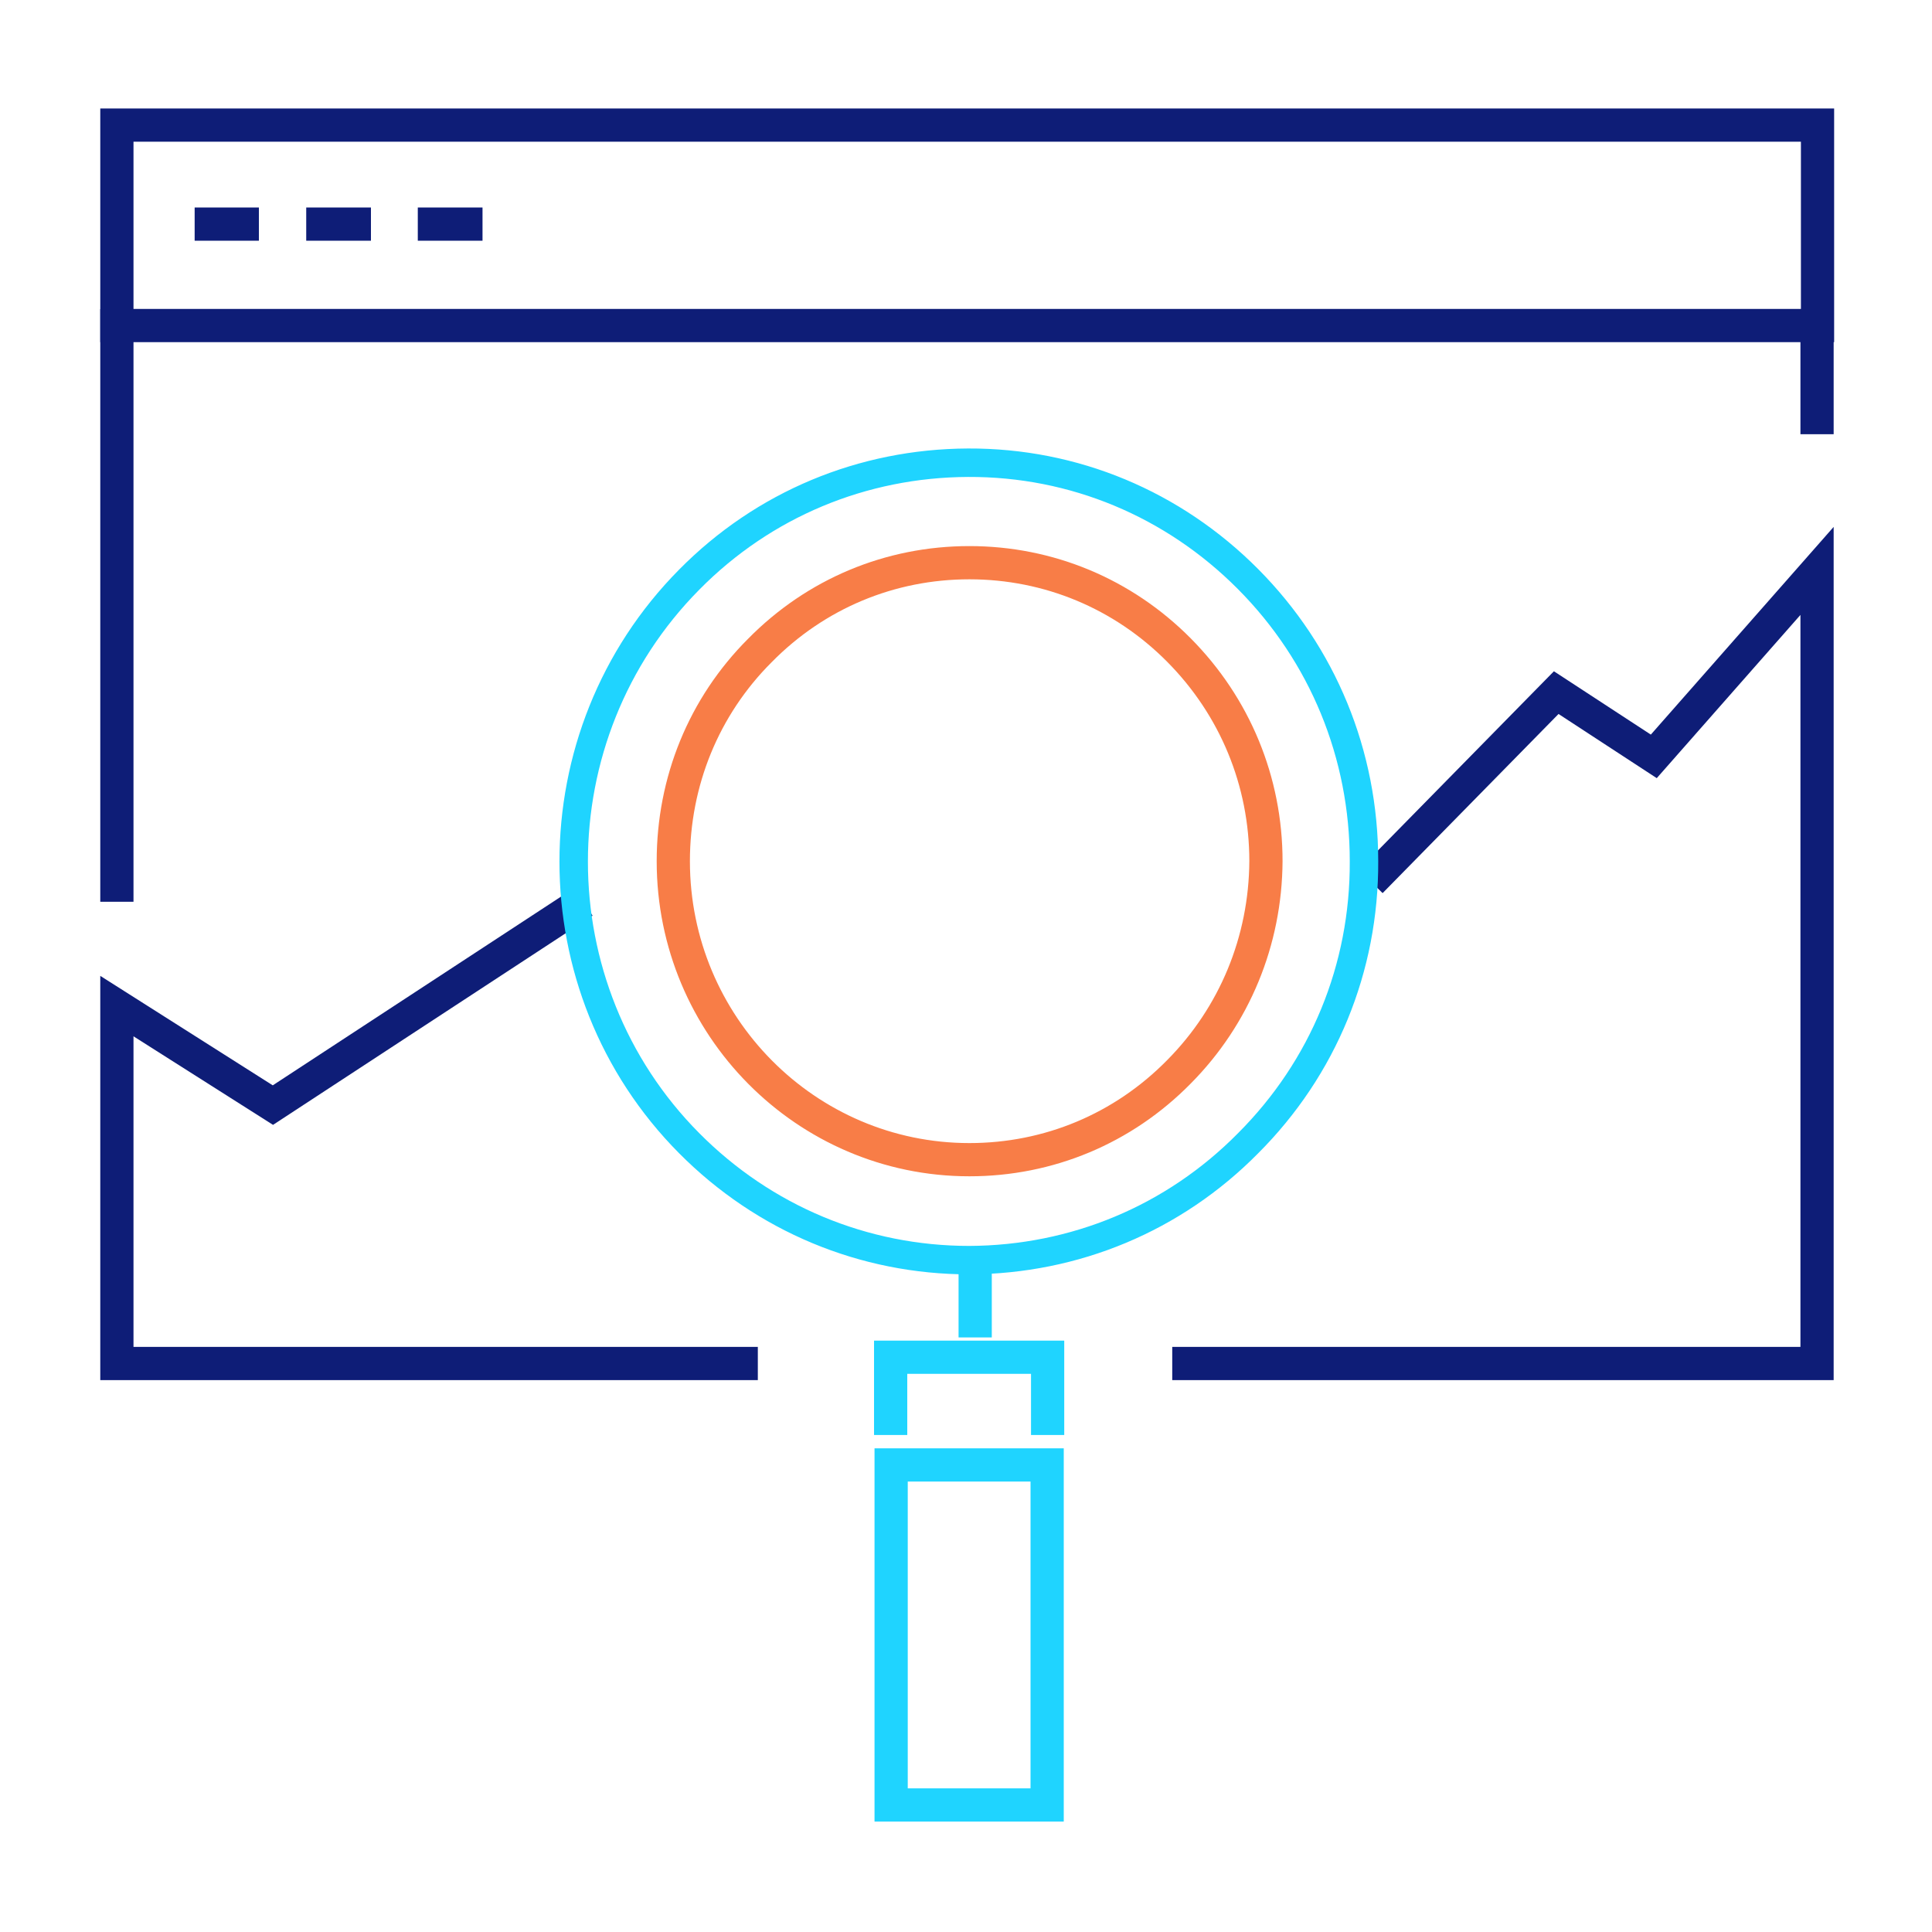
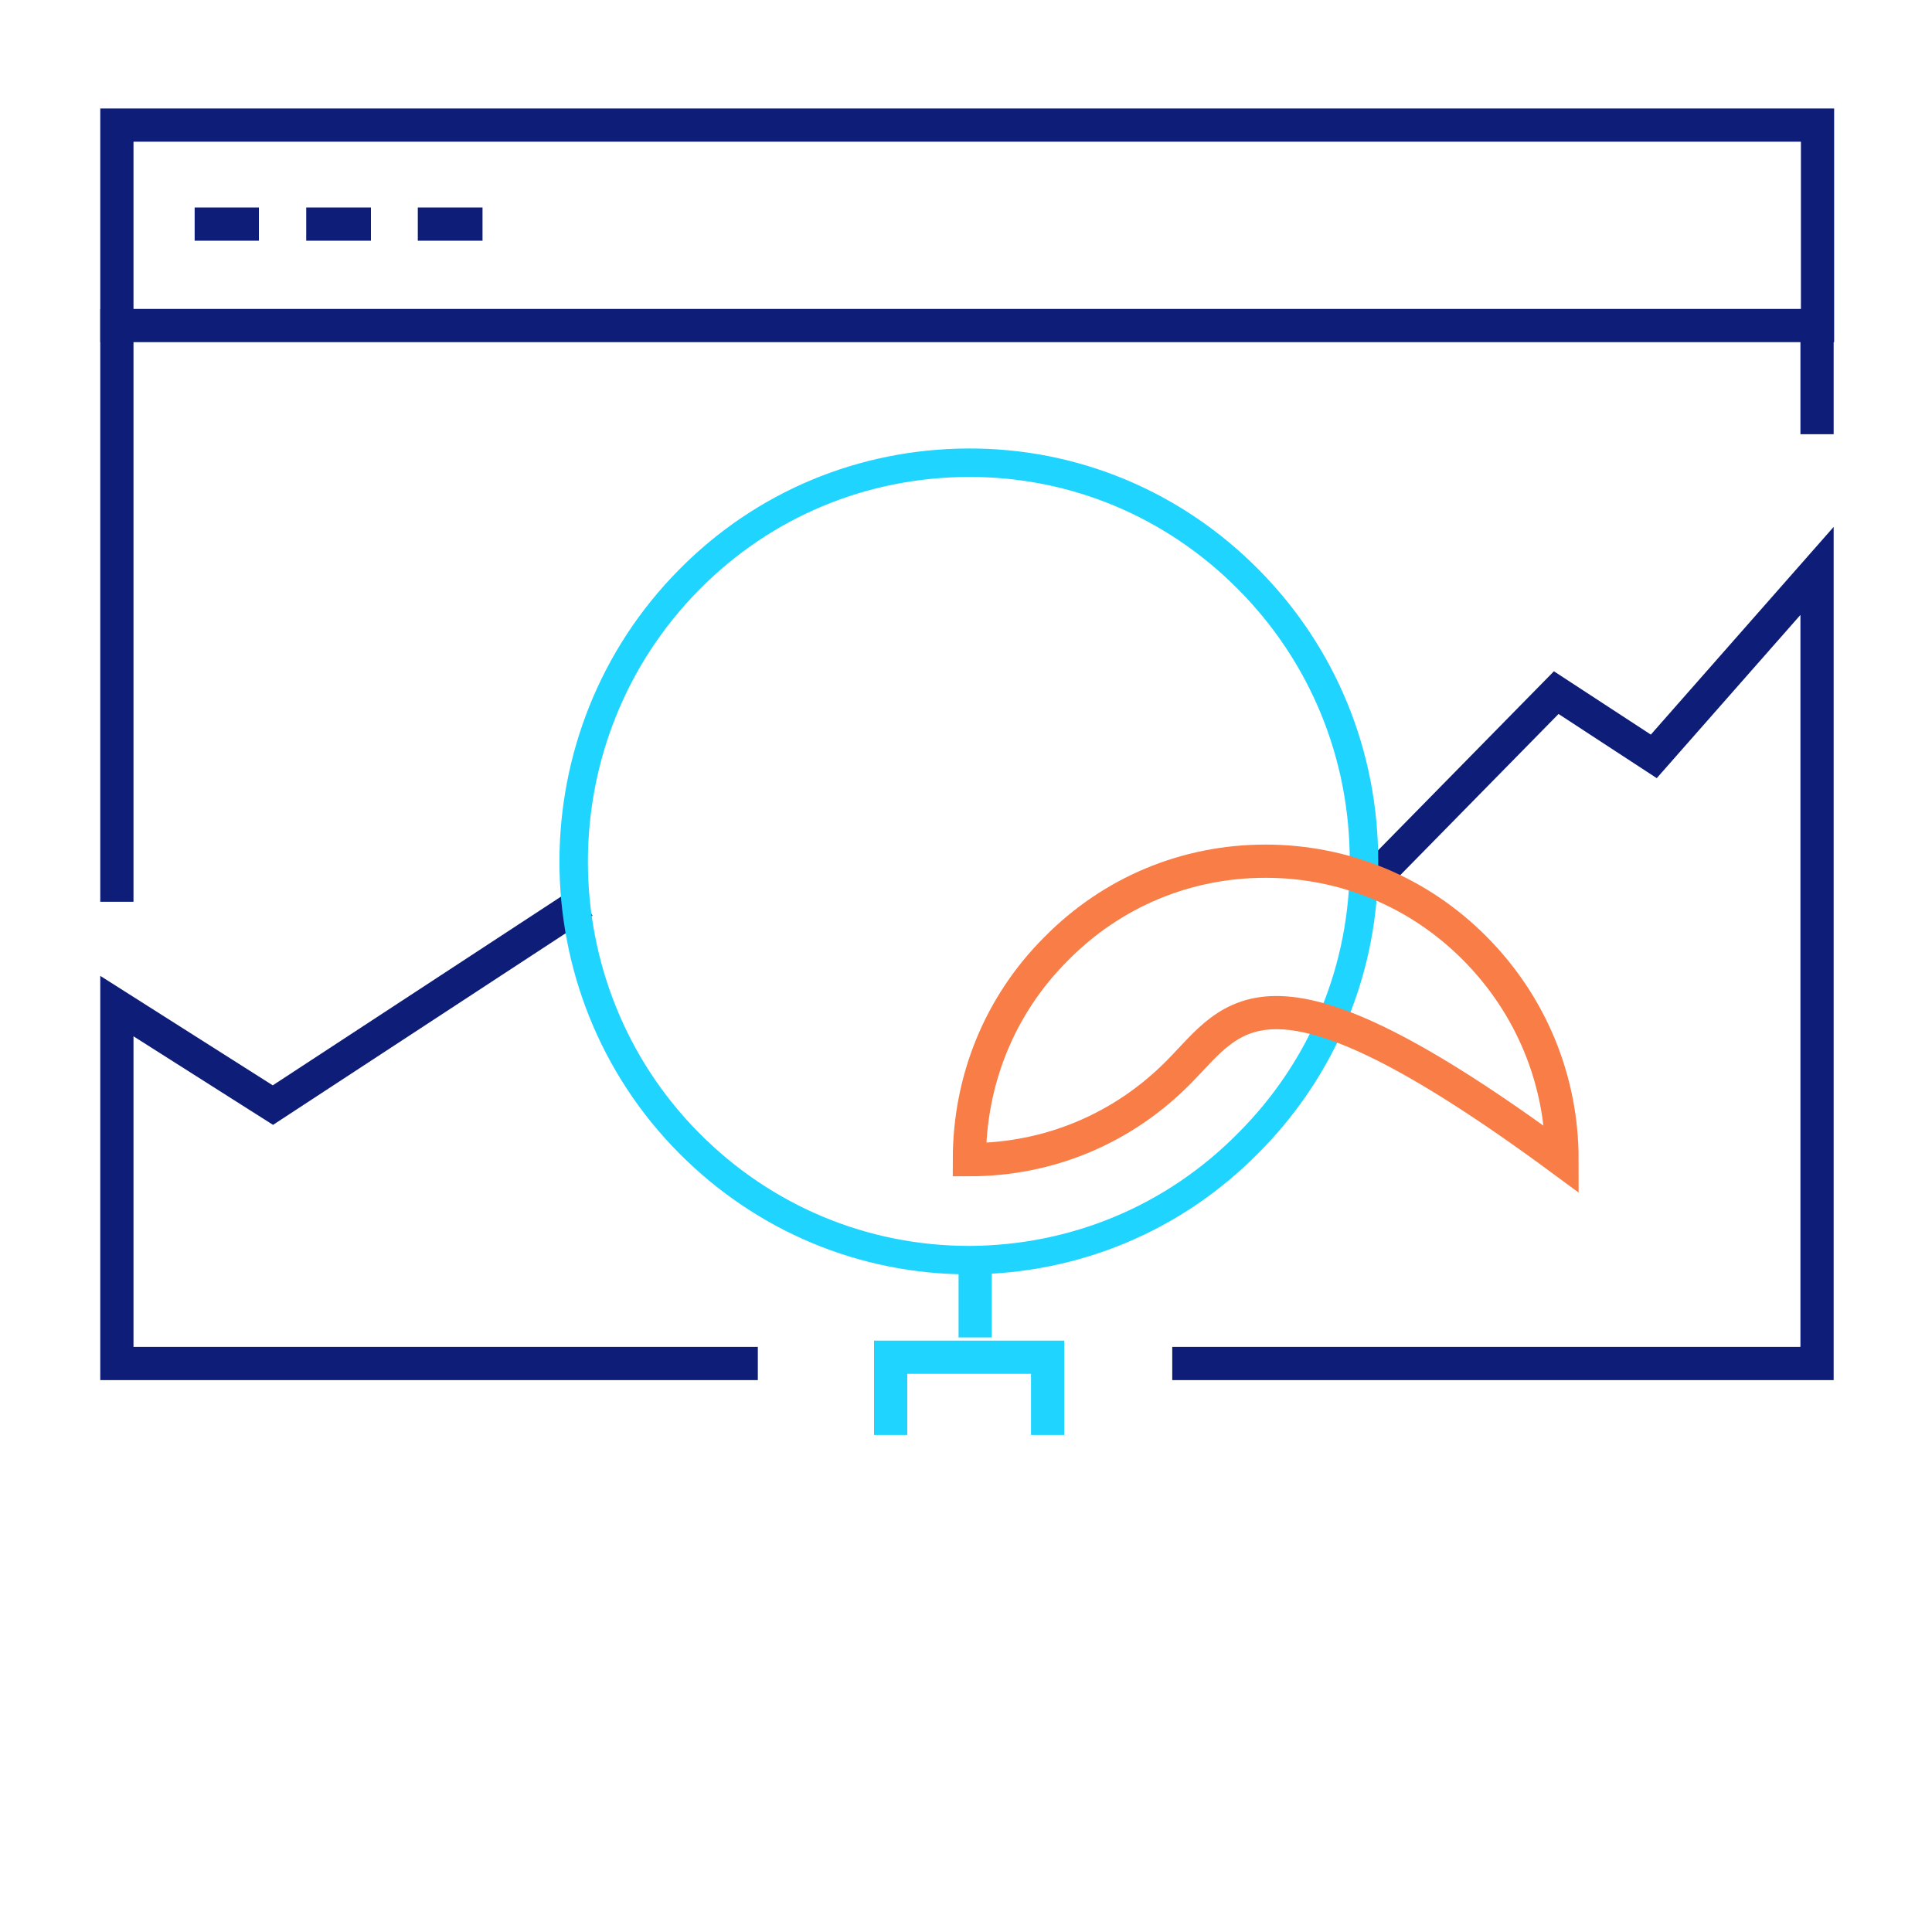
<svg xmlns="http://www.w3.org/2000/svg" version="1.1" id="Layer_1" x="0px" y="0px" viewBox="0 0 400 400" style="enable-background:new 0 0 400 400;" xml:space="preserve">
  <style type="text/css">
	.st0{fill:none;stroke:#0E1D77;stroke-width:6.878;}
	.st1{fill:none;stroke:#1FD4FF;stroke-width:5.891;}
	.st2{fill:none;stroke:#F87D47;stroke-width:6.878;}
	.st3{fill:none;stroke:#1FD4FF;stroke-width:6.878;}
</style>
  <g>
    <rect x="24.2" y="25.9" class="st0" width="352.1" height="41.5" />
    <polyline class="st0" points="283.8,182.5 322.2,143.4 342.4,156.6 376.2,118.2 376.2,282.3 242.7,282.3  " />
    <polyline class="st0" points="156.9,282.3 24.2,282.3 24.2,208.3 56.5,228.8 120.8,186.7  " />
    <line class="st0" x1="40.3" y1="46.4" x2="53.6" y2="46.4" />
    <line class="st0" x1="63.4" y1="46.4" x2="76.8" y2="46.4" />
    <line class="st0" x1="86.5" y1="46.4" x2="99.9" y2="46.4" />
    <g>
      <path class="st0" d="M200.7,249" />
    </g>
    <path class="st1" d="M282.4,178.3c0-22.1-8.5-42.8-24-58.4c-15.5-15.6-36.1-24.2-58-24.1c-21.8,0.1-42.3,8.6-57.7,24.2   c-31.9,32.2-31.9,84.6,0,116.7c15.5,15.6,36.1,24.2,58,24.2c21.8-0.1,42.3-8.6,57.7-24.2C274,221.1,282.5,200.4,282.4,178.3z" />
-     <path class="st2" d="M244.1,221.9c-11.6,11.8-27,18.2-43.4,18.2c-33.8,0-61.3-27.7-61.3-61.8c0-16.5,6.3-32,17.9-43.6   c11.6-11.8,27-18.2,43.4-18.2c16.4,0,31.8,6.4,43.4,18.1c11.6,11.7,18,27.2,18,43.7C262,194.8,255.6,210.3,244.1,221.9z" />
-     <rect x="184.5" y="303.3" class="st3" width="32.3" height="70.4" />
+     <path class="st2" d="M244.1,221.9c-11.6,11.8-27,18.2-43.4,18.2c0-16.5,6.3-32,17.9-43.6   c11.6-11.8,27-18.2,43.4-18.2c16.4,0,31.8,6.4,43.4,18.1c11.6,11.7,18,27.2,18,43.7C262,194.8,255.6,210.3,244.1,221.9z" />
    <polyline class="st3" points="184.4,297.1 184.4,281 216.9,281 216.9,297.1  " />
    <g>
      <line class="st3" x1="201.9" y1="276.9" x2="201.9" y2="259.1" />
    </g>
    <line class="st0" x1="24.2" y1="64" x2="24.2" y2="186.7" />
    <line class="st0" x1="376.2" y1="64" x2="376.2" y2="89.9" />
  </g>
</svg>